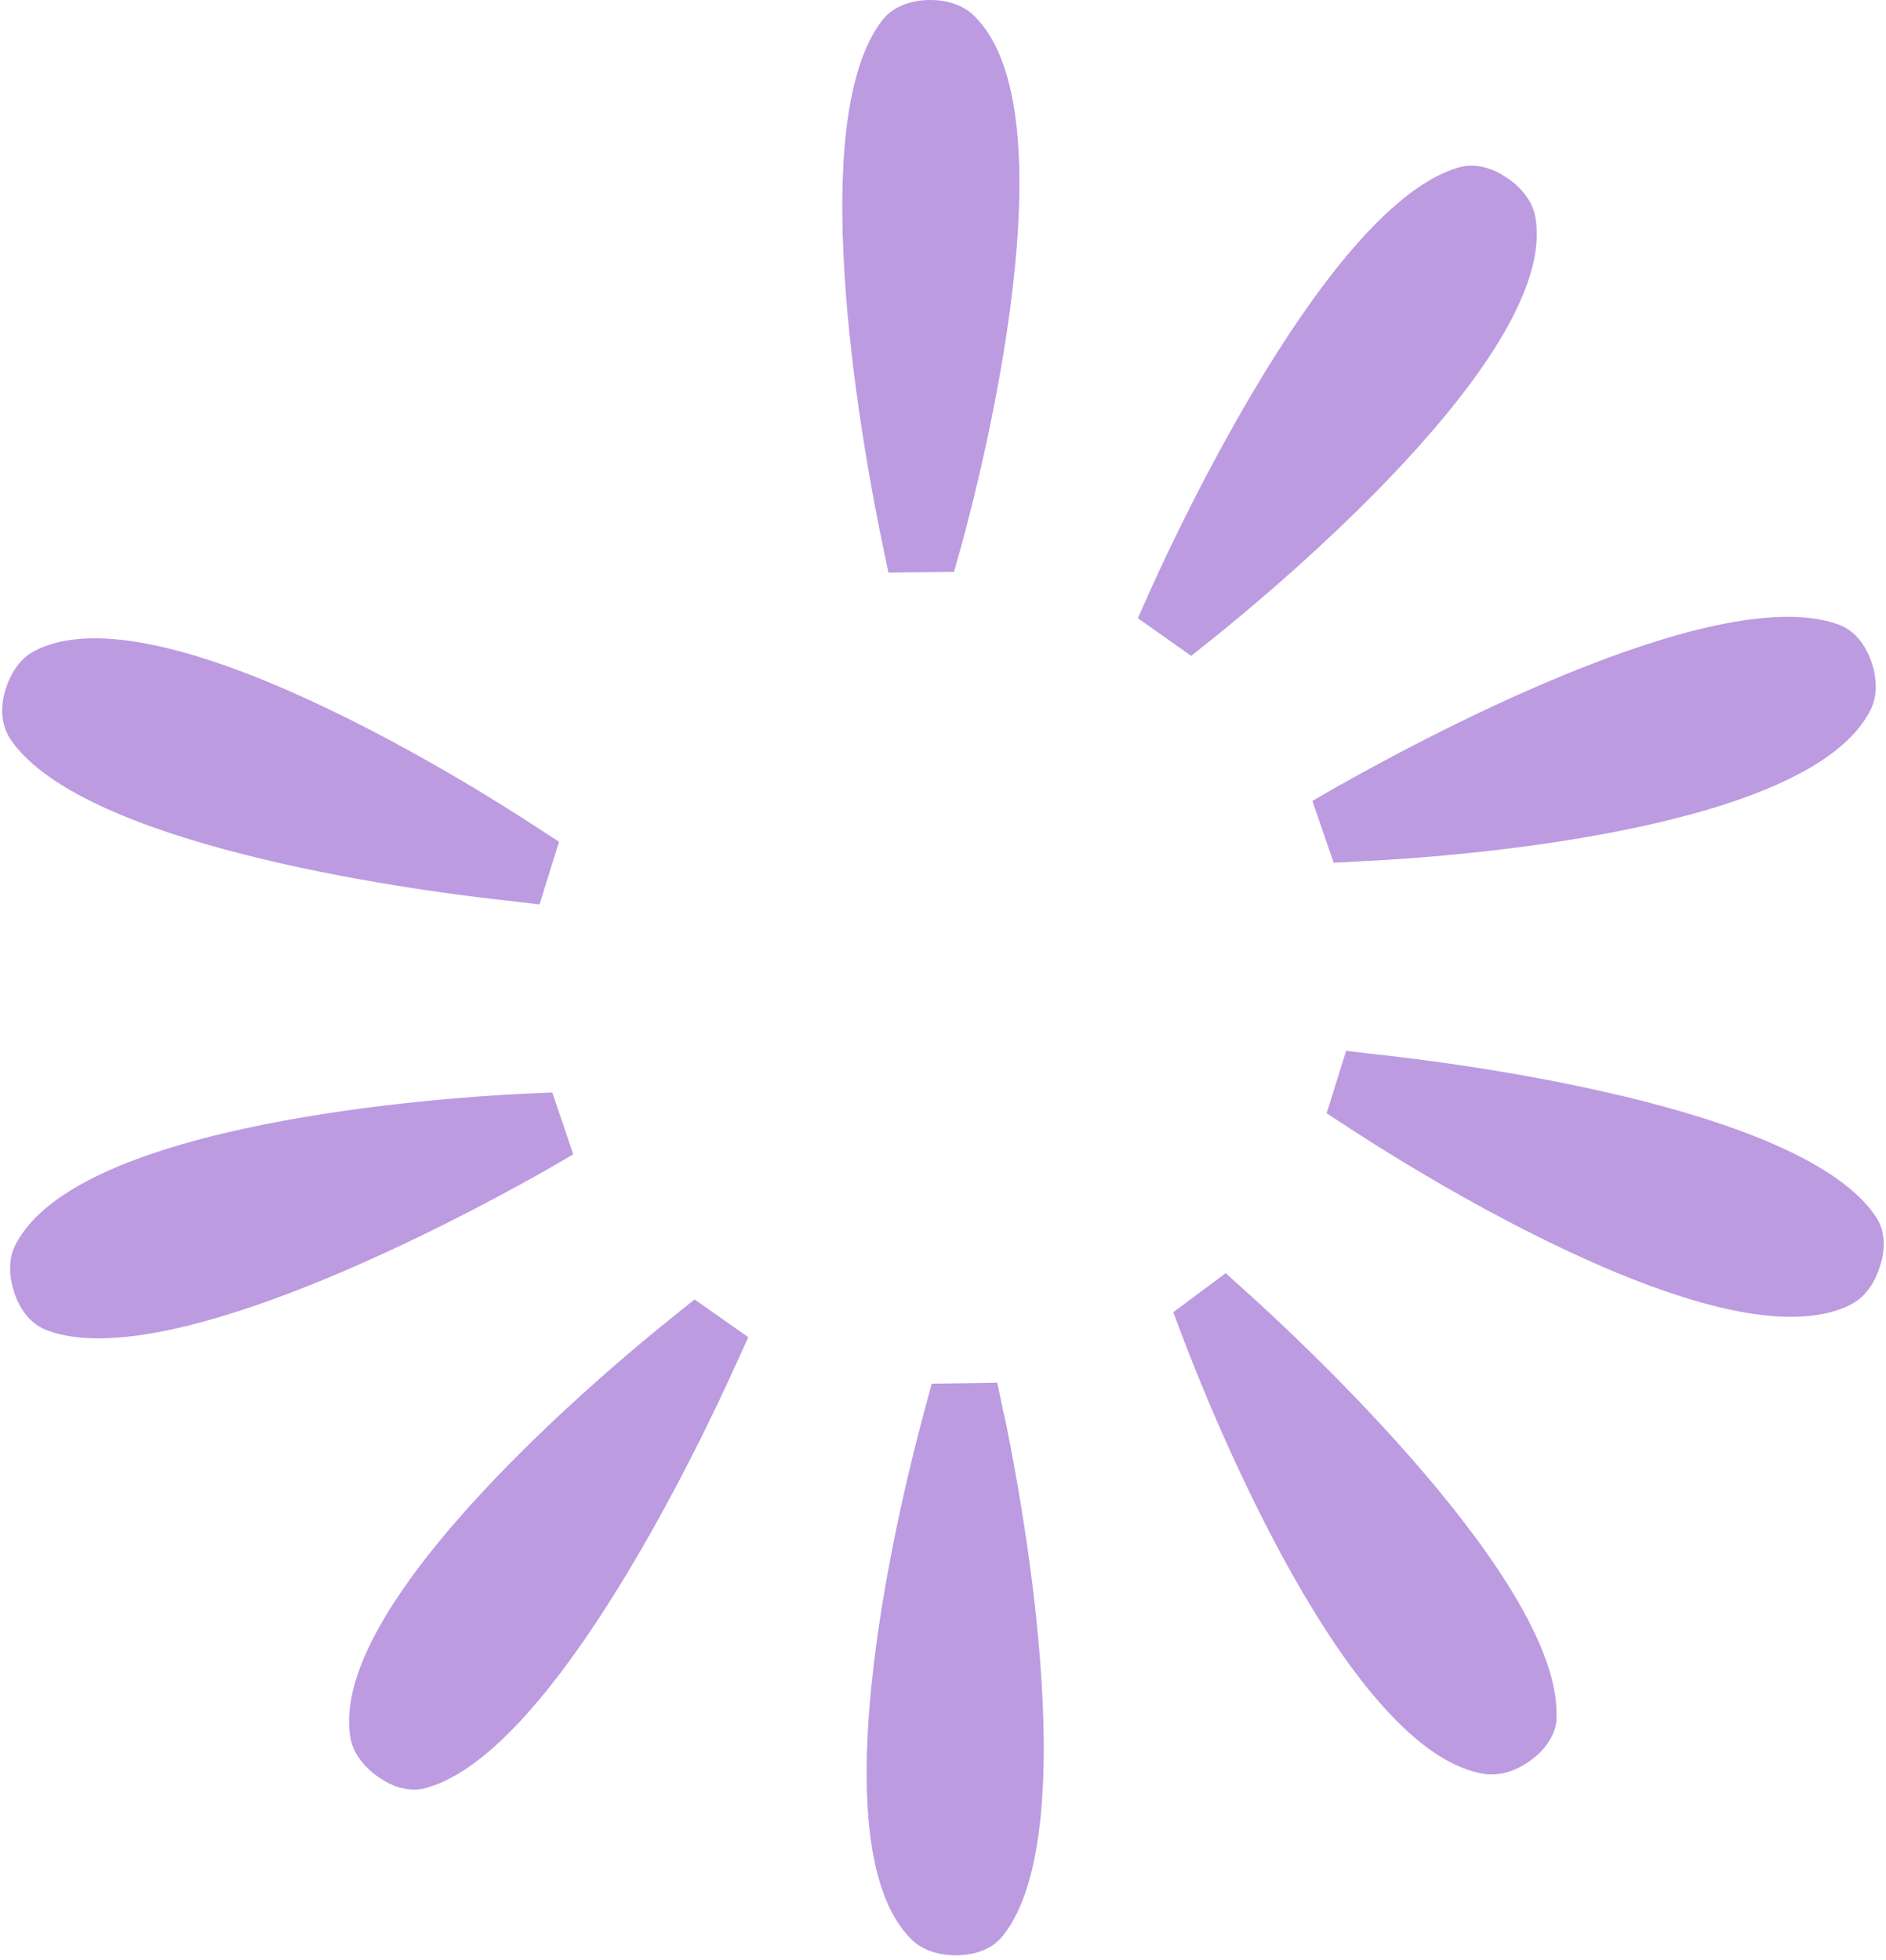
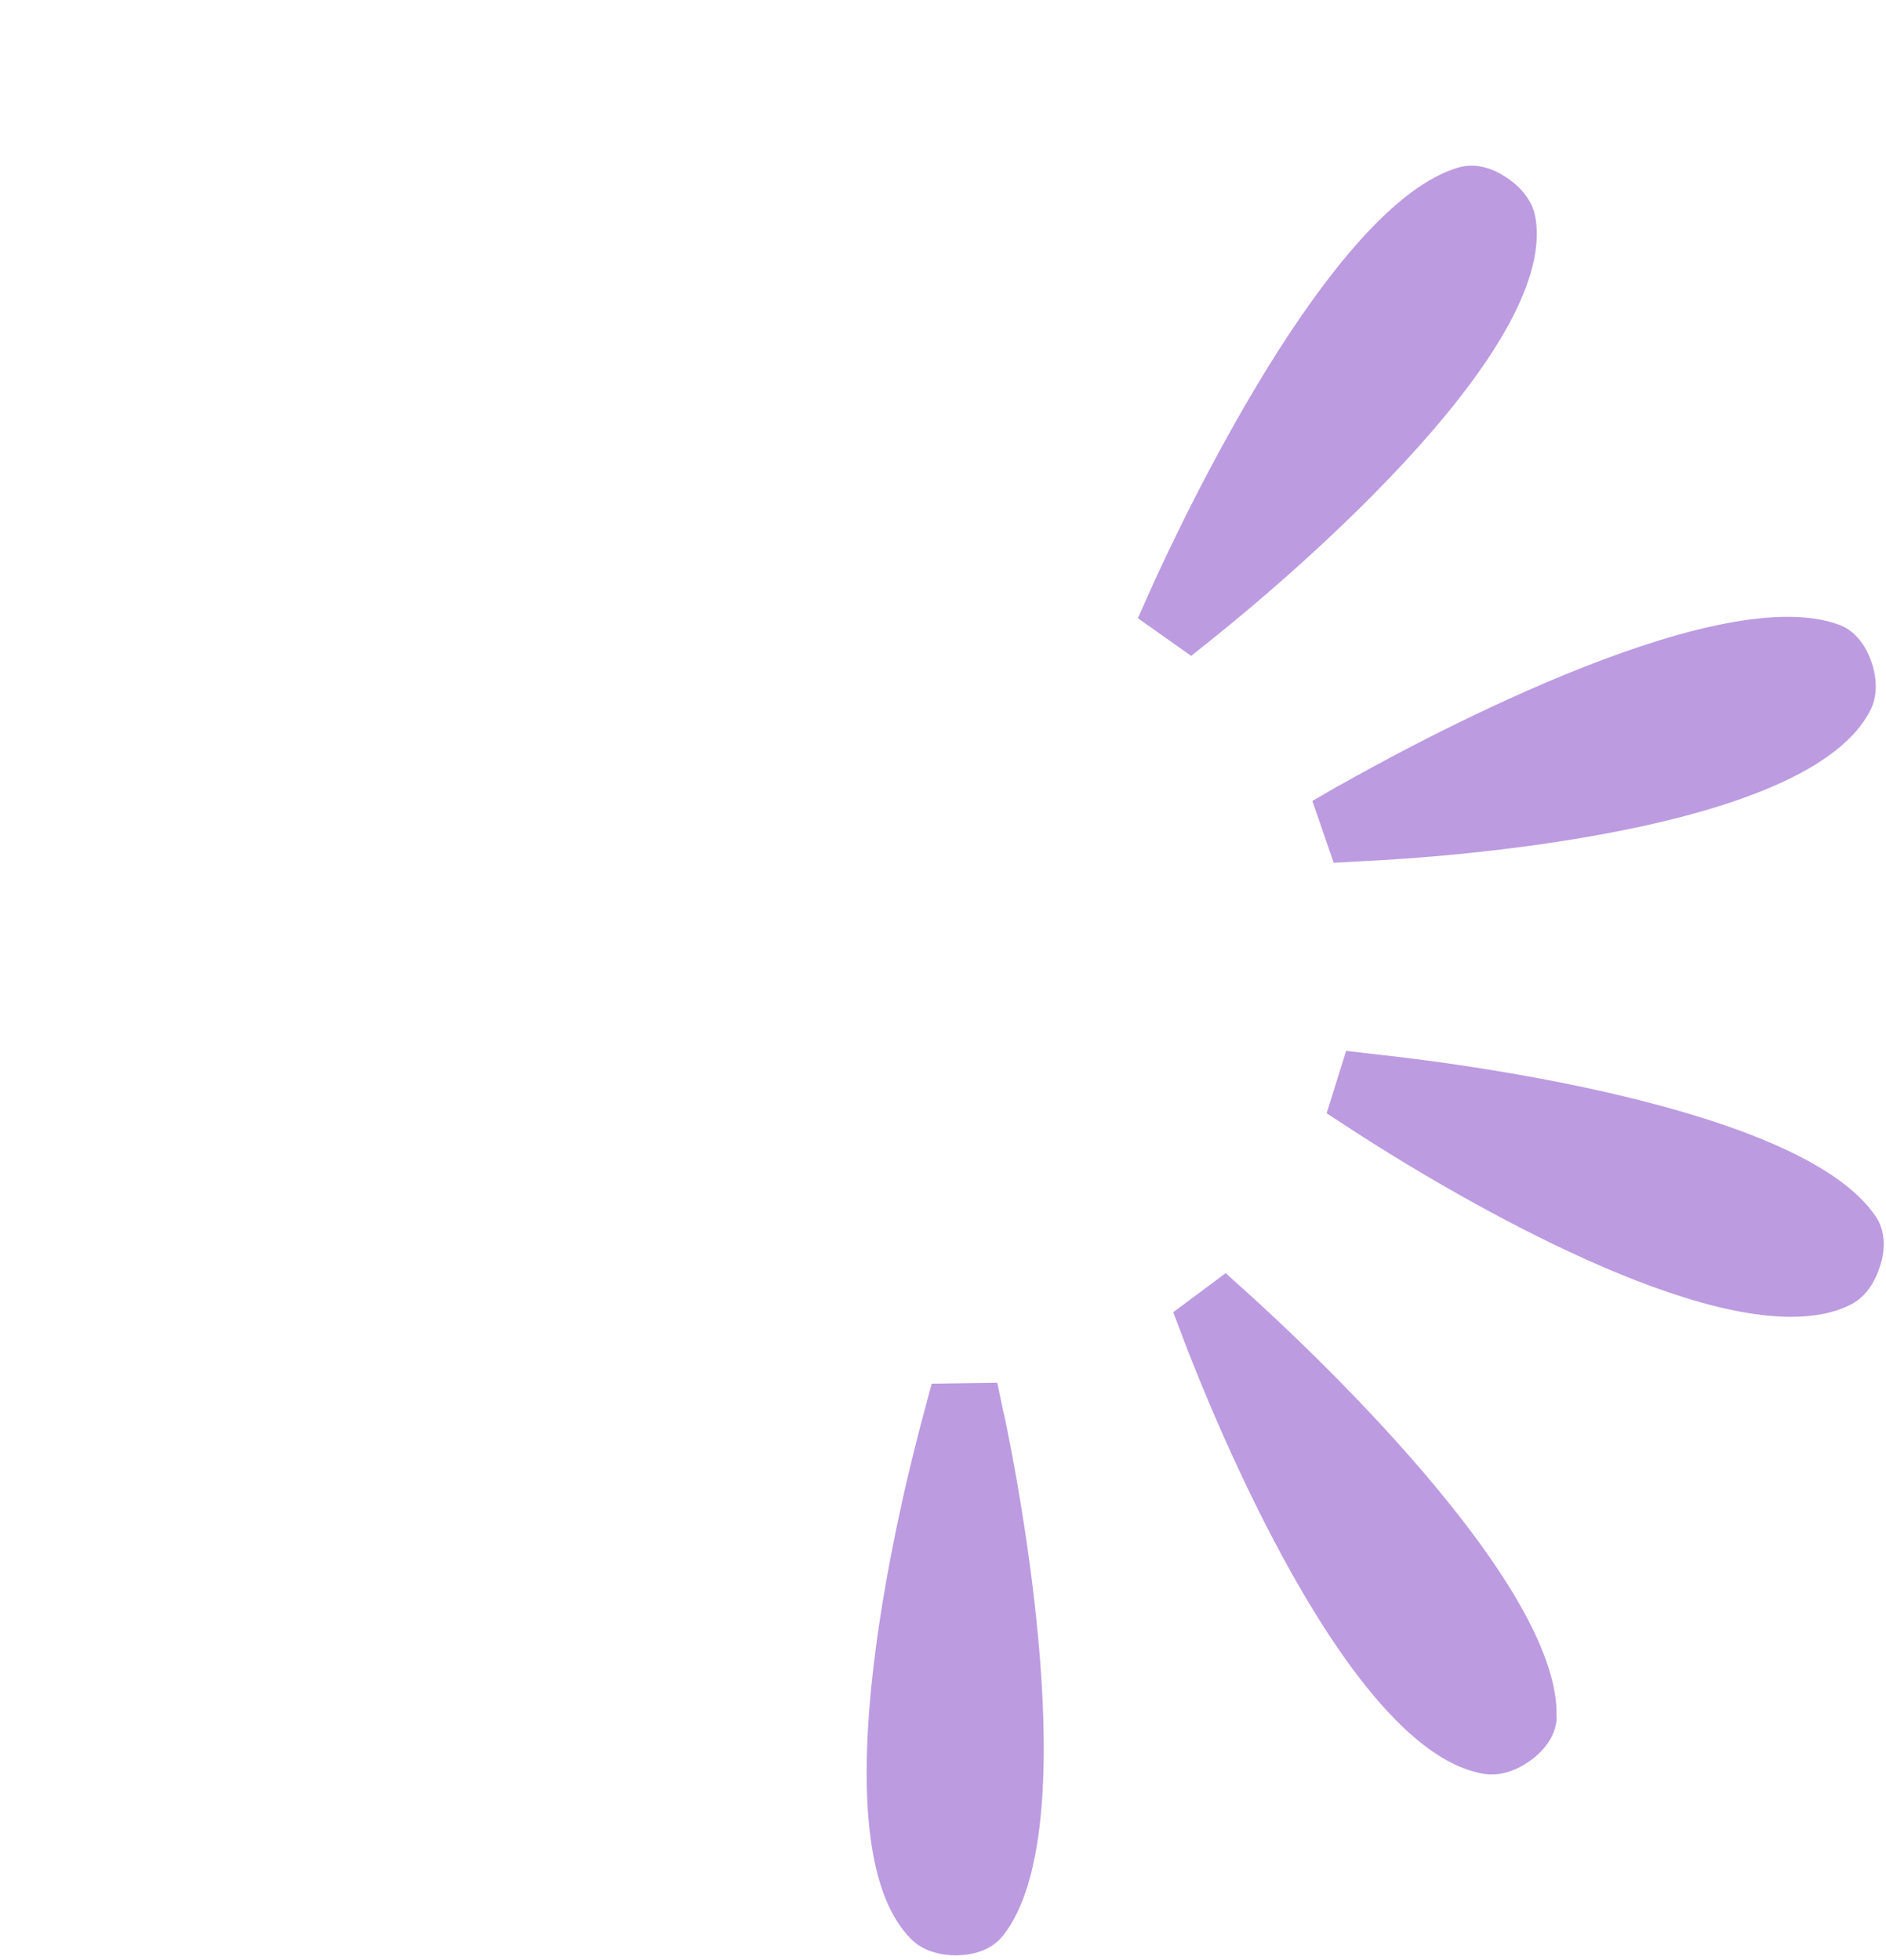
<svg xmlns="http://www.w3.org/2000/svg" viewBox="0 0 27.00 28.06" data-guides="{&quot;vertical&quot;:[],&quot;horizontal&quot;:[]}">
  <defs />
  <path fill="#bc9be1" stroke="none" fill-opacity="1" stroke-width="1" stroke-opacity="1" alignment-baseline="baseline" baseline-shift="baseline" id="tSvg134facb73ff" title="Path 1" d="M14.373 20.239C14.581 21.225 15.55 26.203 14.361 27.707C14.231 27.873 14.027 27.97 13.766 27.988C13.743 27.988 13.718 27.992 13.688 27.992C13.525 27.992 13.251 27.958 13.056 27.771C11.633 26.39 12.953 21.232 13.23 20.212C13.266 20.077 13.302 19.942 13.338 19.808C13.65 19.803 13.963 19.799 14.277 19.794C14.308 19.943 14.339 20.092 14.37 20.241C14.371 20.241 14.372 20.24 14.373 20.239Z" />
-   <path fill="#bc9be1" stroke="none" fill-opacity="1" stroke-width="1" stroke-opacity="1" alignment-baseline="baseline" baseline-shift="baseline" id="tSvgec61a912ae" title="Path 2" d="M7.811 16.754C7.039 17.194 3.476 19.159 1.41 19.159C1.139 19.159 0.89 19.125 0.681 19.047C0.48 18.974 0.324 18.81 0.228 18.57C0.18 18.445 0.074 18.119 0.216 17.831C1.096 16.053 6.428 15.708 7.488 15.658C7.628 15.652 7.768 15.646 7.907 15.64C8.007 15.935 8.107 16.23 8.207 16.525C8.074 16.602 7.941 16.679 7.809 16.756C7.809 16.755 7.81 16.754 7.811 16.754Z" />
-   <path fill="#bc9be1" stroke="none" fill-opacity="1" stroke-width="1" stroke-opacity="1" alignment-baseline="baseline" baseline-shift="baseline" id="tSvg73b7fc6b33" title="Path 3" d="M0.146 10.576C0.031 10.402 0.001 10.176 0.063 9.927C0.098 9.795 0.205 9.469 0.491 9.32C2.248 8.398 6.767 11.242 7.655 11.824C7.771 11.899 7.887 11.975 8.003 12.05C7.91 12.349 7.817 12.648 7.724 12.947C7.573 12.929 7.422 12.912 7.271 12.894C6.267 12.787 1.215 12.168 0.146 10.578C0.146 10.577 0.146 10.576 0.146 10.576Z" />
-   <path fill="#bc9be1" stroke="none" fill-opacity="1" stroke-width="1" stroke-opacity="1" alignment-baseline="baseline" baseline-shift="baseline" id="tSvg193b2b55b61" title="Path 4" d="M26.932 18.064C26.898 18.196 26.79 18.523 26.504 18.671C26.264 18.797 25.968 18.851 25.638 18.851C23.573 18.851 20.11 16.667 19.345 16.167C19.227 16.09 19.109 16.014 18.992 15.937C19.085 15.639 19.178 15.342 19.271 15.044C19.424 15.062 19.577 15.079 19.729 15.097C20.728 15.204 25.782 15.823 26.852 17.413C26.971 17.587 26.997 17.813 26.935 18.062C26.934 18.062 26.933 18.063 26.932 18.064Z" />
-   <path fill="#bc9be1" stroke="none" fill-opacity="1" stroke-width="1" stroke-opacity="1" alignment-baseline="baseline" baseline-shift="baseline" id="tSvg72a0fd9706" title="Path 5" d="M9.943 18.602C10.2 18.783 10.456 18.963 10.713 19.143C10.649 19.282 10.586 19.42 10.523 19.559C10.11 20.476 7.96 25.071 6.109 25.593C6.05 25.612 5.99 25.619 5.928 25.619C5.775 25.619 5.619 25.57 5.463 25.47C5.349 25.399 5.074 25.196 5.017 24.877C4.678 22.93 8.789 19.527 9.616 18.865C9.725 18.777 9.834 18.69 9.943 18.602Z" />
+   <path fill="#bc9be1" stroke="none" fill-opacity="1" stroke-width="1" stroke-opacity="1" alignment-baseline="baseline" baseline-shift="baseline" id="tSvg193b2b55b61" title="Path 4" d="M26.932 18.064C26.898 18.196 26.79 18.523 26.504 18.671C26.264 18.797 25.968 18.851 25.638 18.851C23.573 18.851 20.11 16.667 19.345 16.167C19.227 16.09 19.109 16.014 18.992 15.937C19.085 15.639 19.178 15.342 19.271 15.044C19.424 15.062 19.577 15.079 19.729 15.097C20.728 15.204 25.782 15.823 26.852 17.413C26.971 17.587 26.997 17.813 26.935 18.062C26.934 18.062 26.933 18.063 26.932 18.064" />
  <path fill="#bc9be1" stroke="none" fill-opacity="1" stroke-width="1" stroke-opacity="1" alignment-baseline="baseline" baseline-shift="baseline" id="tSvgd1f7031b44" title="Path 6" d="M22.286 24.585C22.279 24.795 22.167 24.991 21.97 25.157C21.873 25.235 21.64 25.402 21.36 25.402C21.331 25.402 21.296 25.402 21.266 25.397C19.297 25.112 17.32 20.166 16.945 19.178C16.895 19.047 16.846 18.916 16.796 18.785C17.046 18.599 17.297 18.412 17.547 18.226C17.661 18.329 17.774 18.431 17.888 18.534C18.635 19.207 22.354 22.67 22.283 24.585C22.284 24.585 22.285 24.585 22.286 24.585Z" />
-   <path fill="#bc9be1" stroke="none" fill-opacity="1" stroke-width="1" stroke-opacity="1" alignment-baseline="baseline" baseline-shift="baseline" id="tSvg15fb1164ed1" title="Path 7" d="M12.626 7.754C12.422 6.769 11.451 1.79 12.637 0.282C12.767 0.12 12.976 0.022 13.232 0.003C13.37 -0.008 13.711 -0.003 13.942 0.223C15.369 1.603 14.05 6.762 13.771 7.782C13.733 7.916 13.696 8.051 13.658 8.186C13.345 8.19 13.032 8.193 12.719 8.197C12.688 8.049 12.657 7.9 12.626 7.752C12.626 7.753 12.626 7.754 12.626 7.754Z" />
  <path fill="#bc9be1" stroke="none" fill-opacity="1" stroke-width="1" stroke-opacity="1" alignment-baseline="baseline" baseline-shift="baseline" id="tSvg3fe040a41" title="Path 8" d="M17.055 9.391C16.8 9.21 16.545 9.03 16.29 8.85C16.352 8.711 16.413 8.573 16.475 8.434C16.888 7.517 19.043 2.922 20.889 2.395C21.093 2.341 21.317 2.382 21.535 2.521C21.654 2.592 21.928 2.795 21.981 3.114C22.32 5.061 18.209 8.464 17.382 9.126C17.273 9.213 17.164 9.301 17.055 9.388C17.055 9.389 17.055 9.39 17.055 9.391Z" />
  <path fill="#bc9be1" stroke="none" fill-opacity="1" stroke-width="1" stroke-opacity="1" alignment-baseline="baseline" baseline-shift="baseline" id="tSvg9e43d114eb" title="Path 9" d="M19.187 11.237C20.064 10.742 24.514 8.284 26.321 8.941C26.518 9.012 26.674 9.179 26.77 9.418C26.822 9.544 26.923 9.87 26.781 10.158C25.904 11.931 20.572 12.28 19.509 12.328C19.371 12.336 19.232 12.344 19.093 12.351C18.991 12.056 18.89 11.761 18.788 11.466C18.921 11.389 19.054 11.312 19.187 11.235C19.187 11.236 19.187 11.236 19.187 11.237Z" />
</svg>